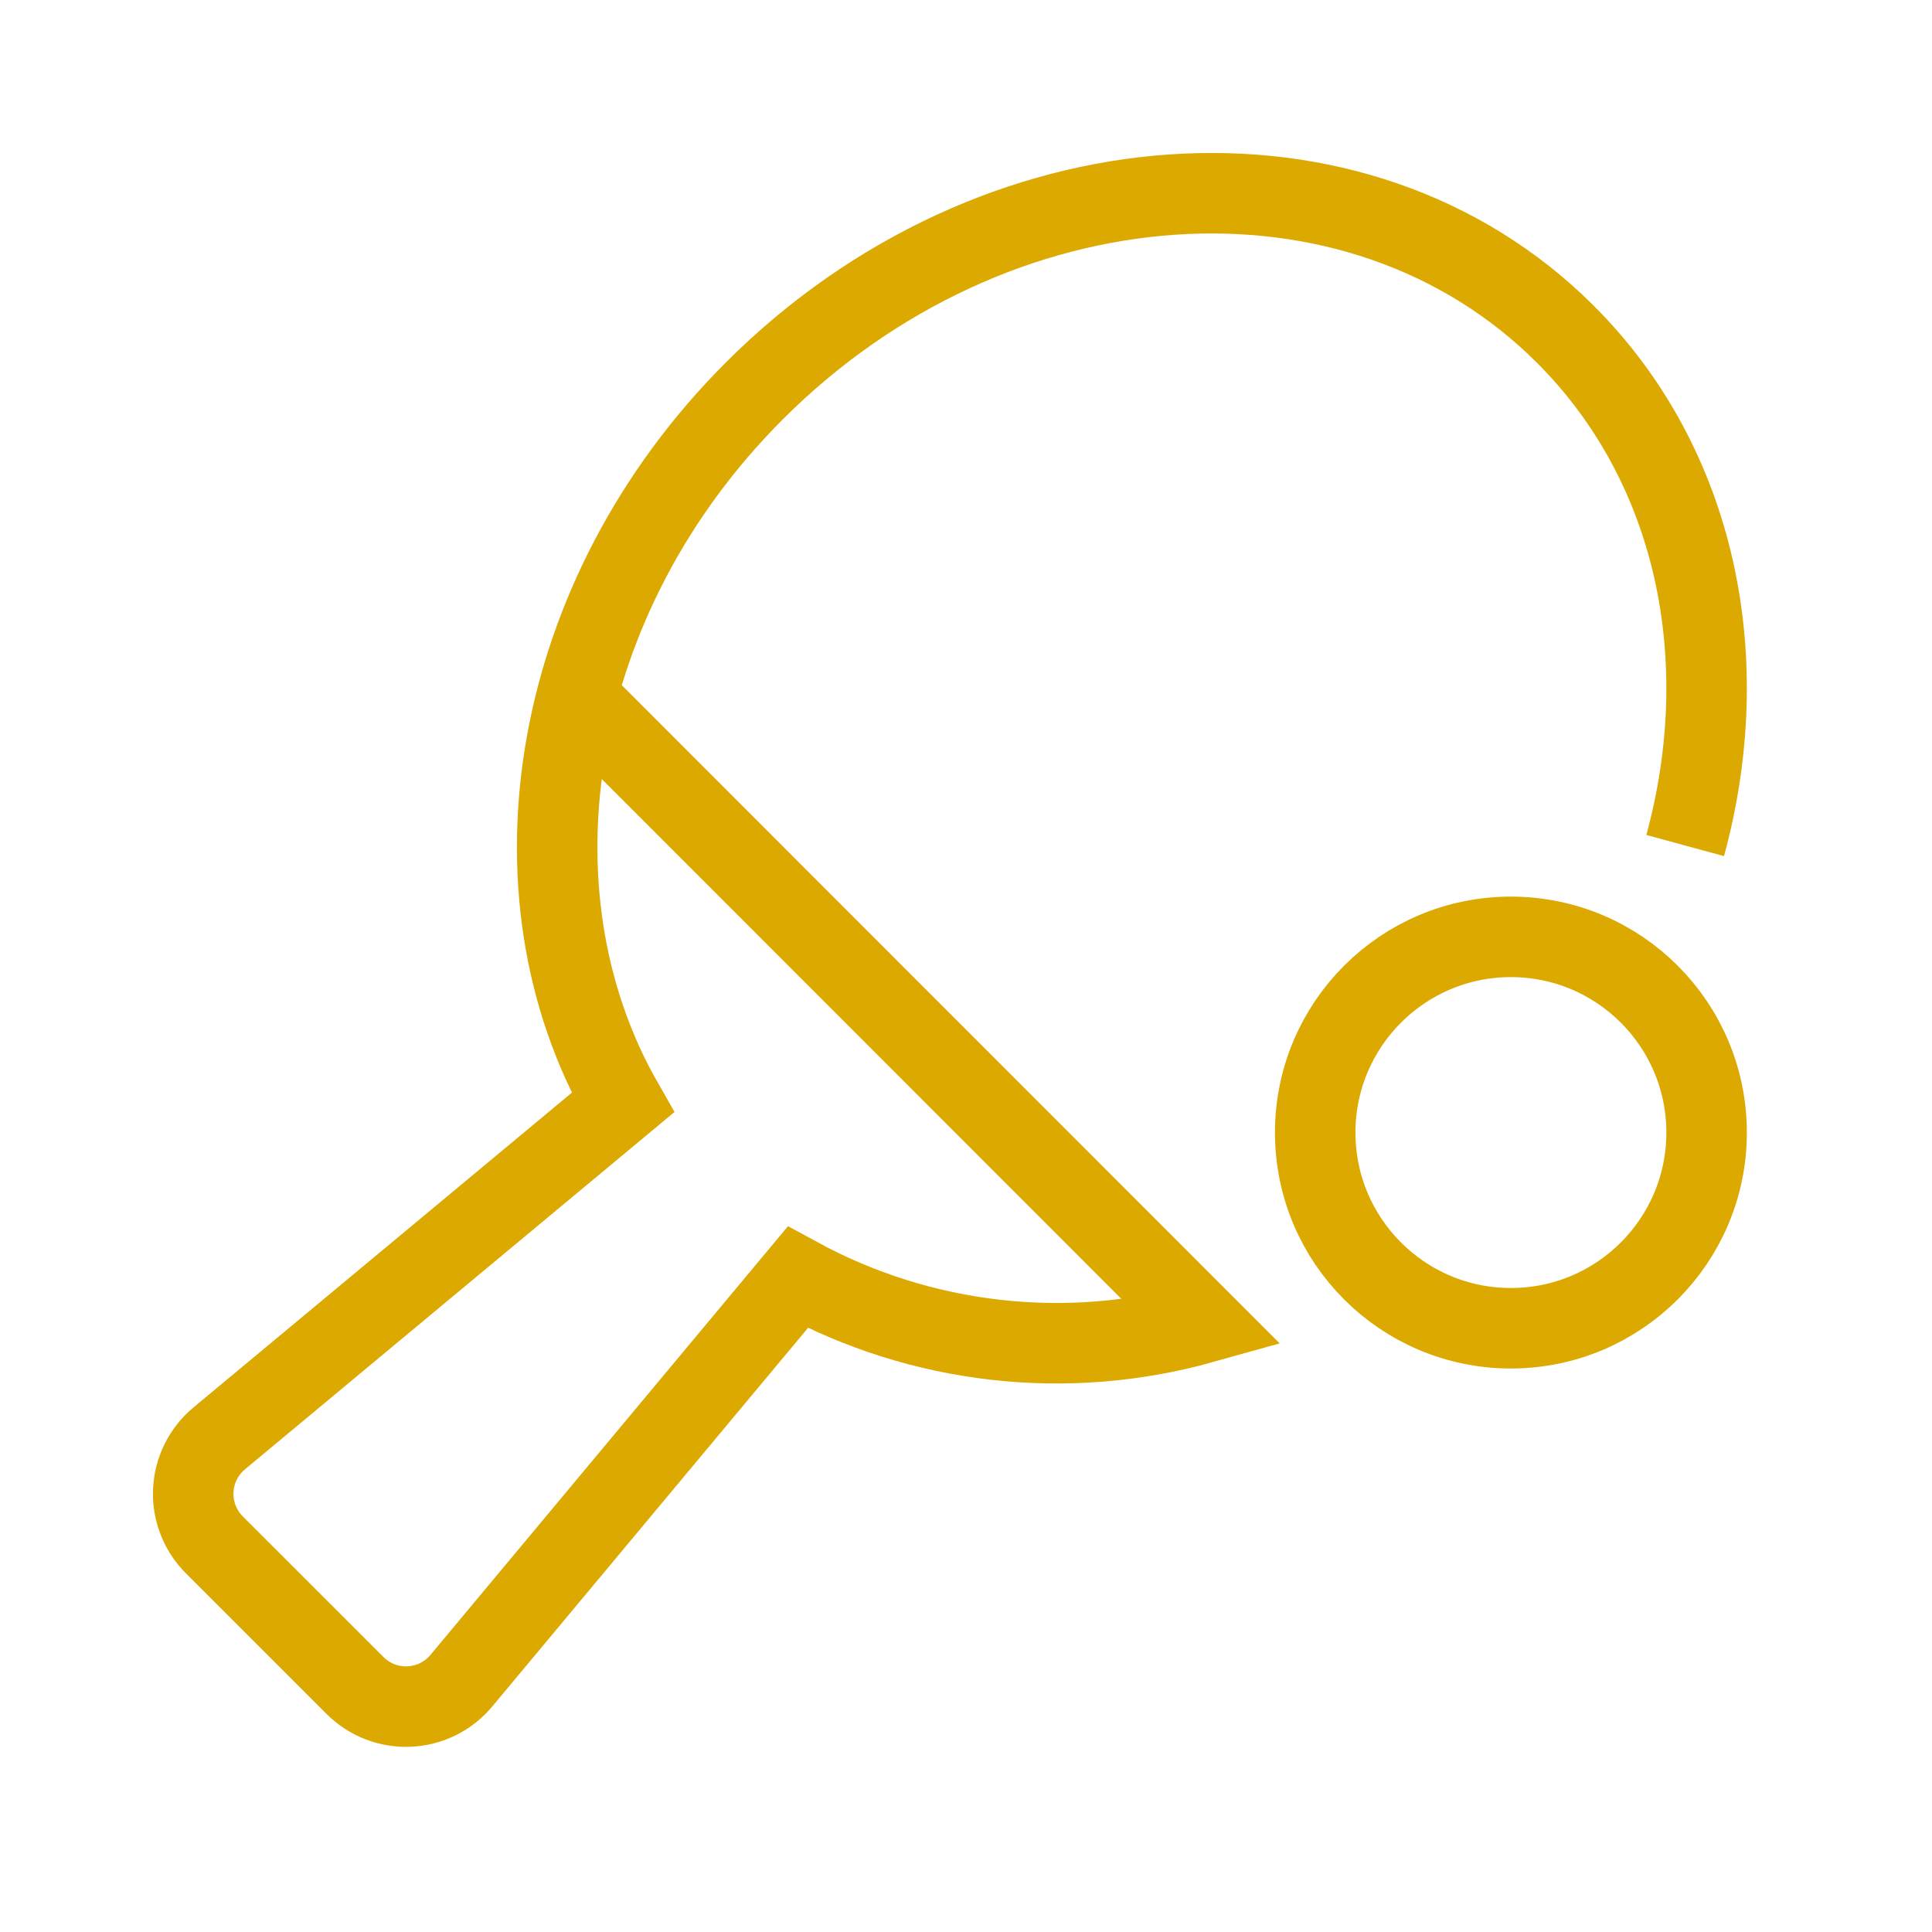
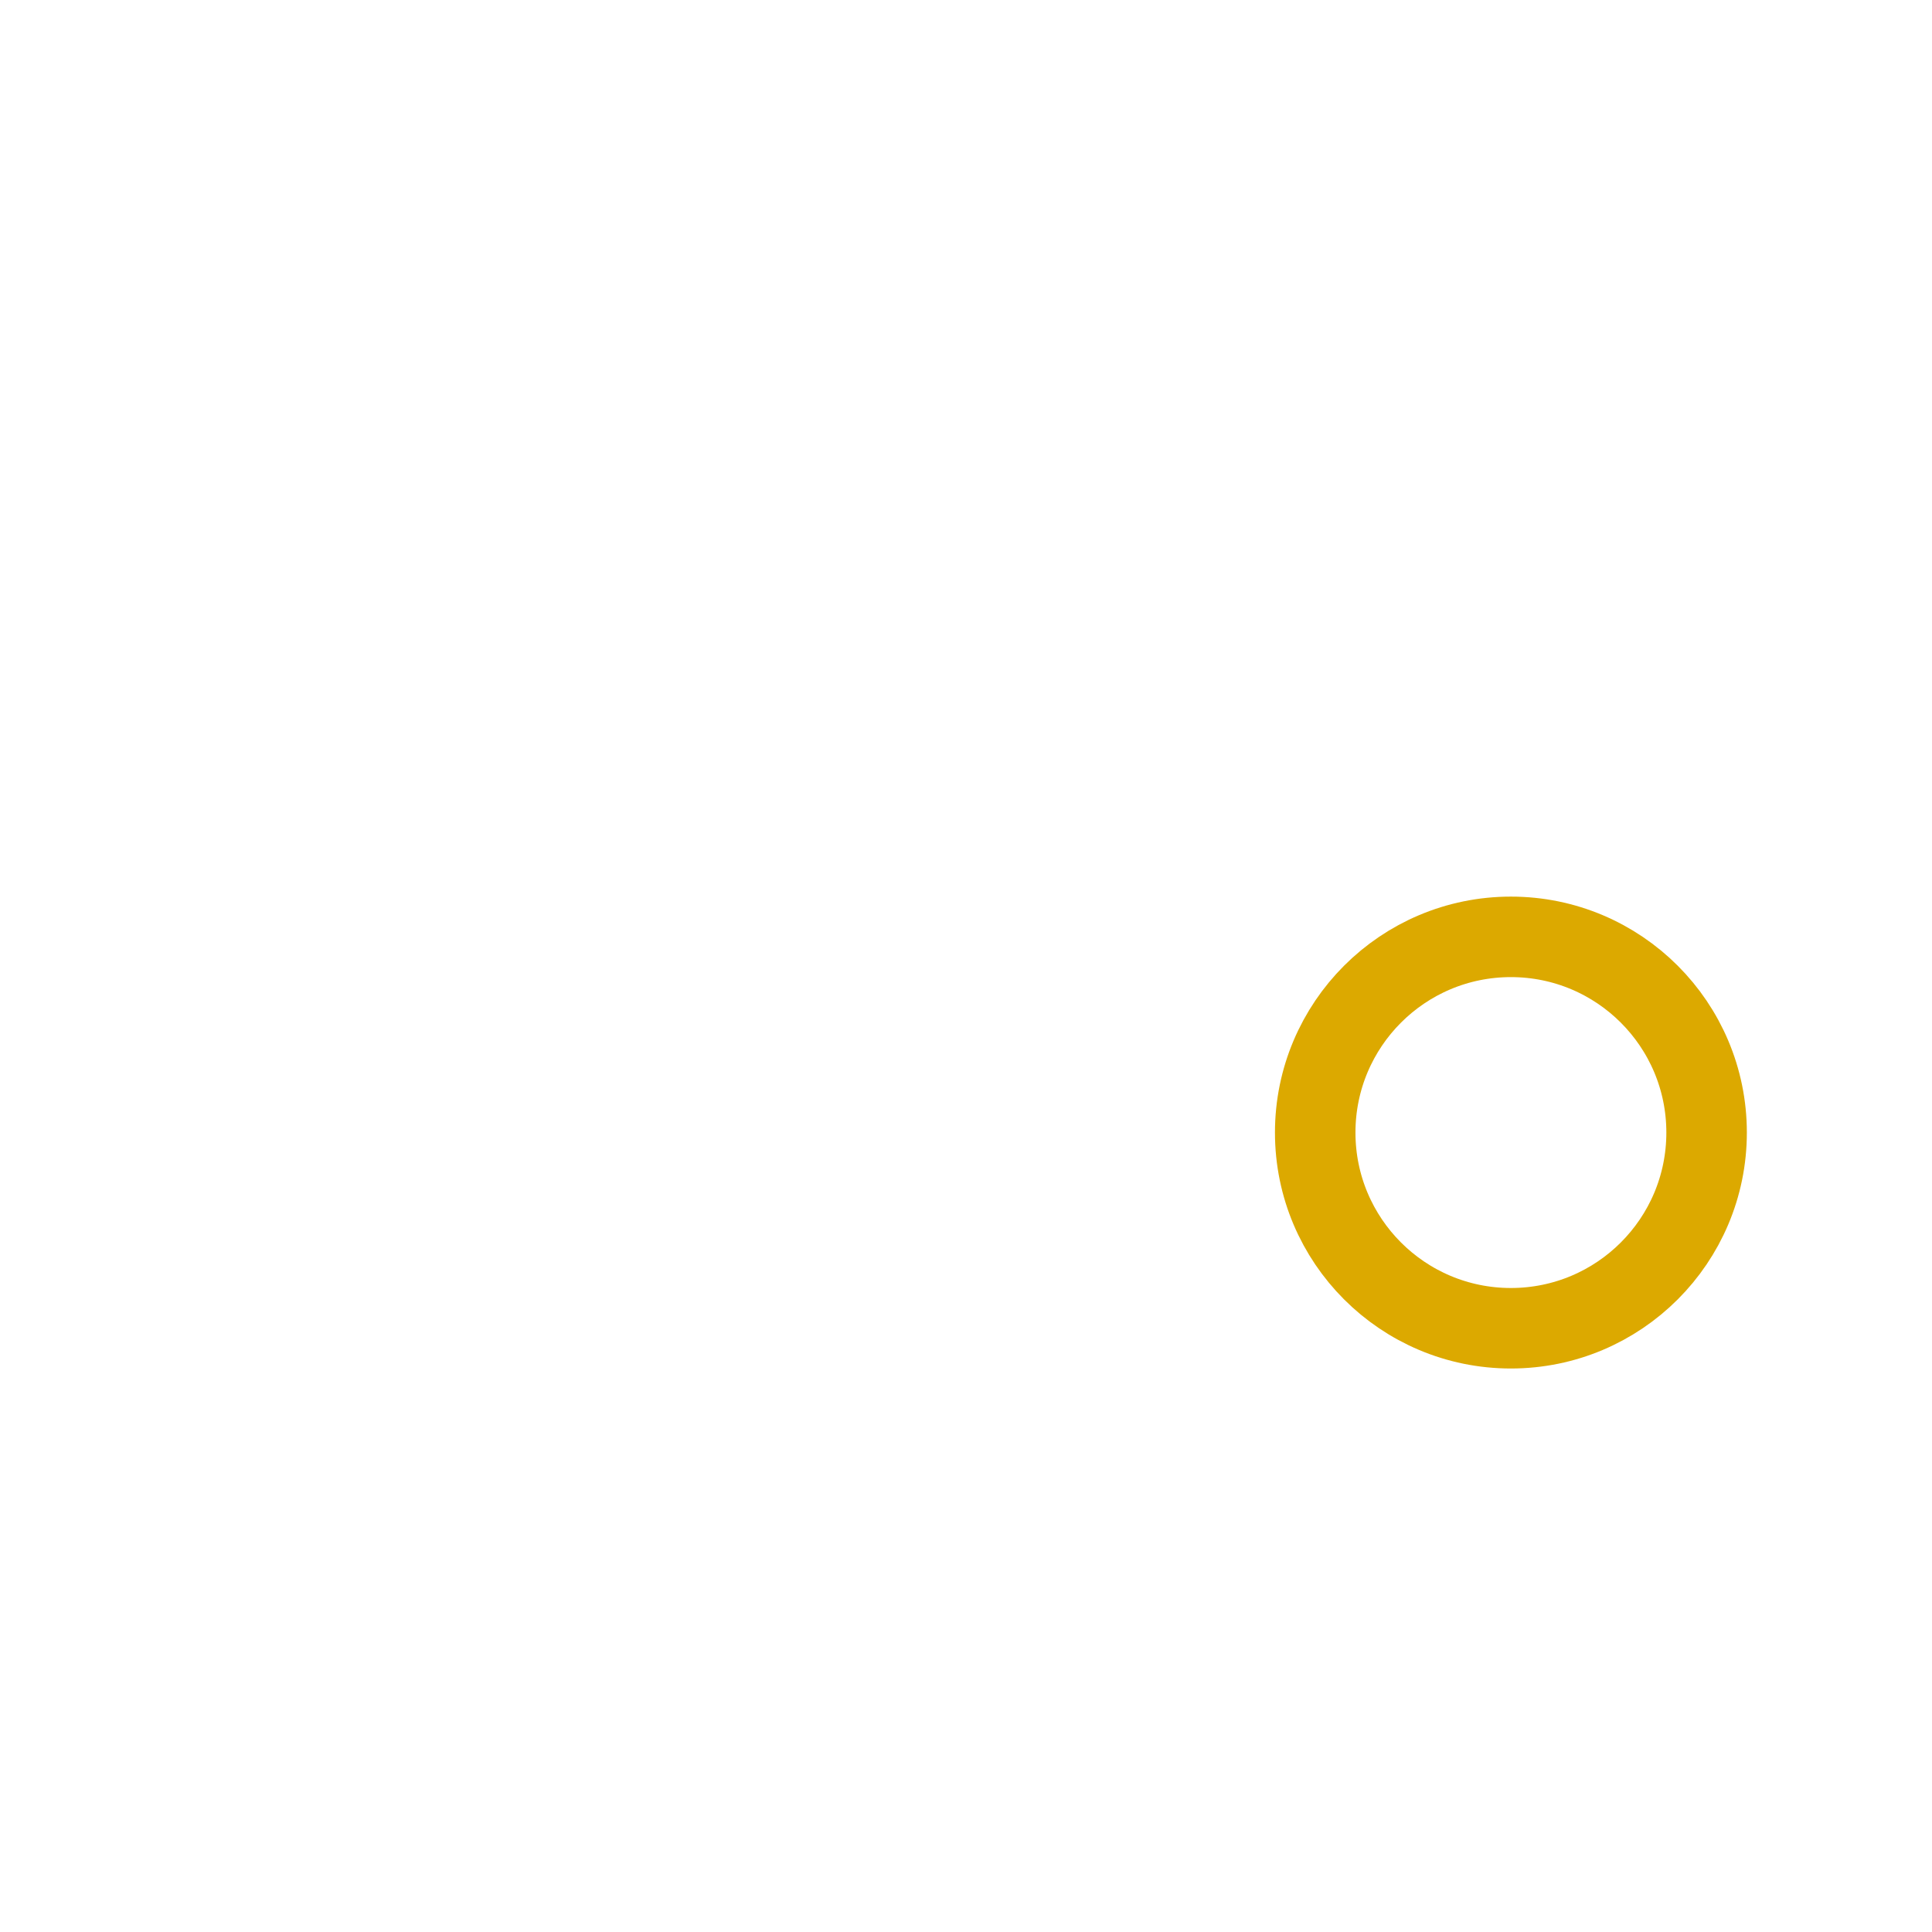
<svg xmlns="http://www.w3.org/2000/svg" width="60" height="60" viewBox="0 0 60 60" fill="none">
  <path d="M46.922 41.25C50.279 41.25 53 38.529 53 35.173C53 31.816 50.279 29.095 46.922 29.095C43.566 29.095 40.845 31.816 40.845 35.173C40.845 38.529 43.566 41.25 46.922 41.25Z" stroke="#DCA900" stroke-width="2.5" stroke-miterlimit="10" stroke-linecap="square" />
-   <path d="M52.335 26.259C53.902 20.506 52.714 14.48 48.617 10.384C42.145 3.912 30.87 4.698 23.428 12.138C17.062 18.505 15.585 27.672 19.342 34.243L6.806 44.672C6.567 44.871 6.372 45.118 6.234 45.396C6.095 45.675 6.016 45.98 6.002 46.291C5.988 46.602 6.039 46.912 6.152 47.202C6.264 47.492 6.436 47.756 6.656 47.976L11.025 52.344C11.245 52.565 11.508 52.736 11.798 52.849C12.088 52.961 12.399 53.012 12.71 52.998C13.02 52.984 13.325 52.905 13.604 52.767C13.882 52.629 14.129 52.434 14.328 52.195L24.775 39.669C28.62 41.762 33.13 42.273 37.347 41.093L17.912 21.648" stroke="#DCA900" stroke-width="2.5" stroke-miterlimit="10" />
</svg>